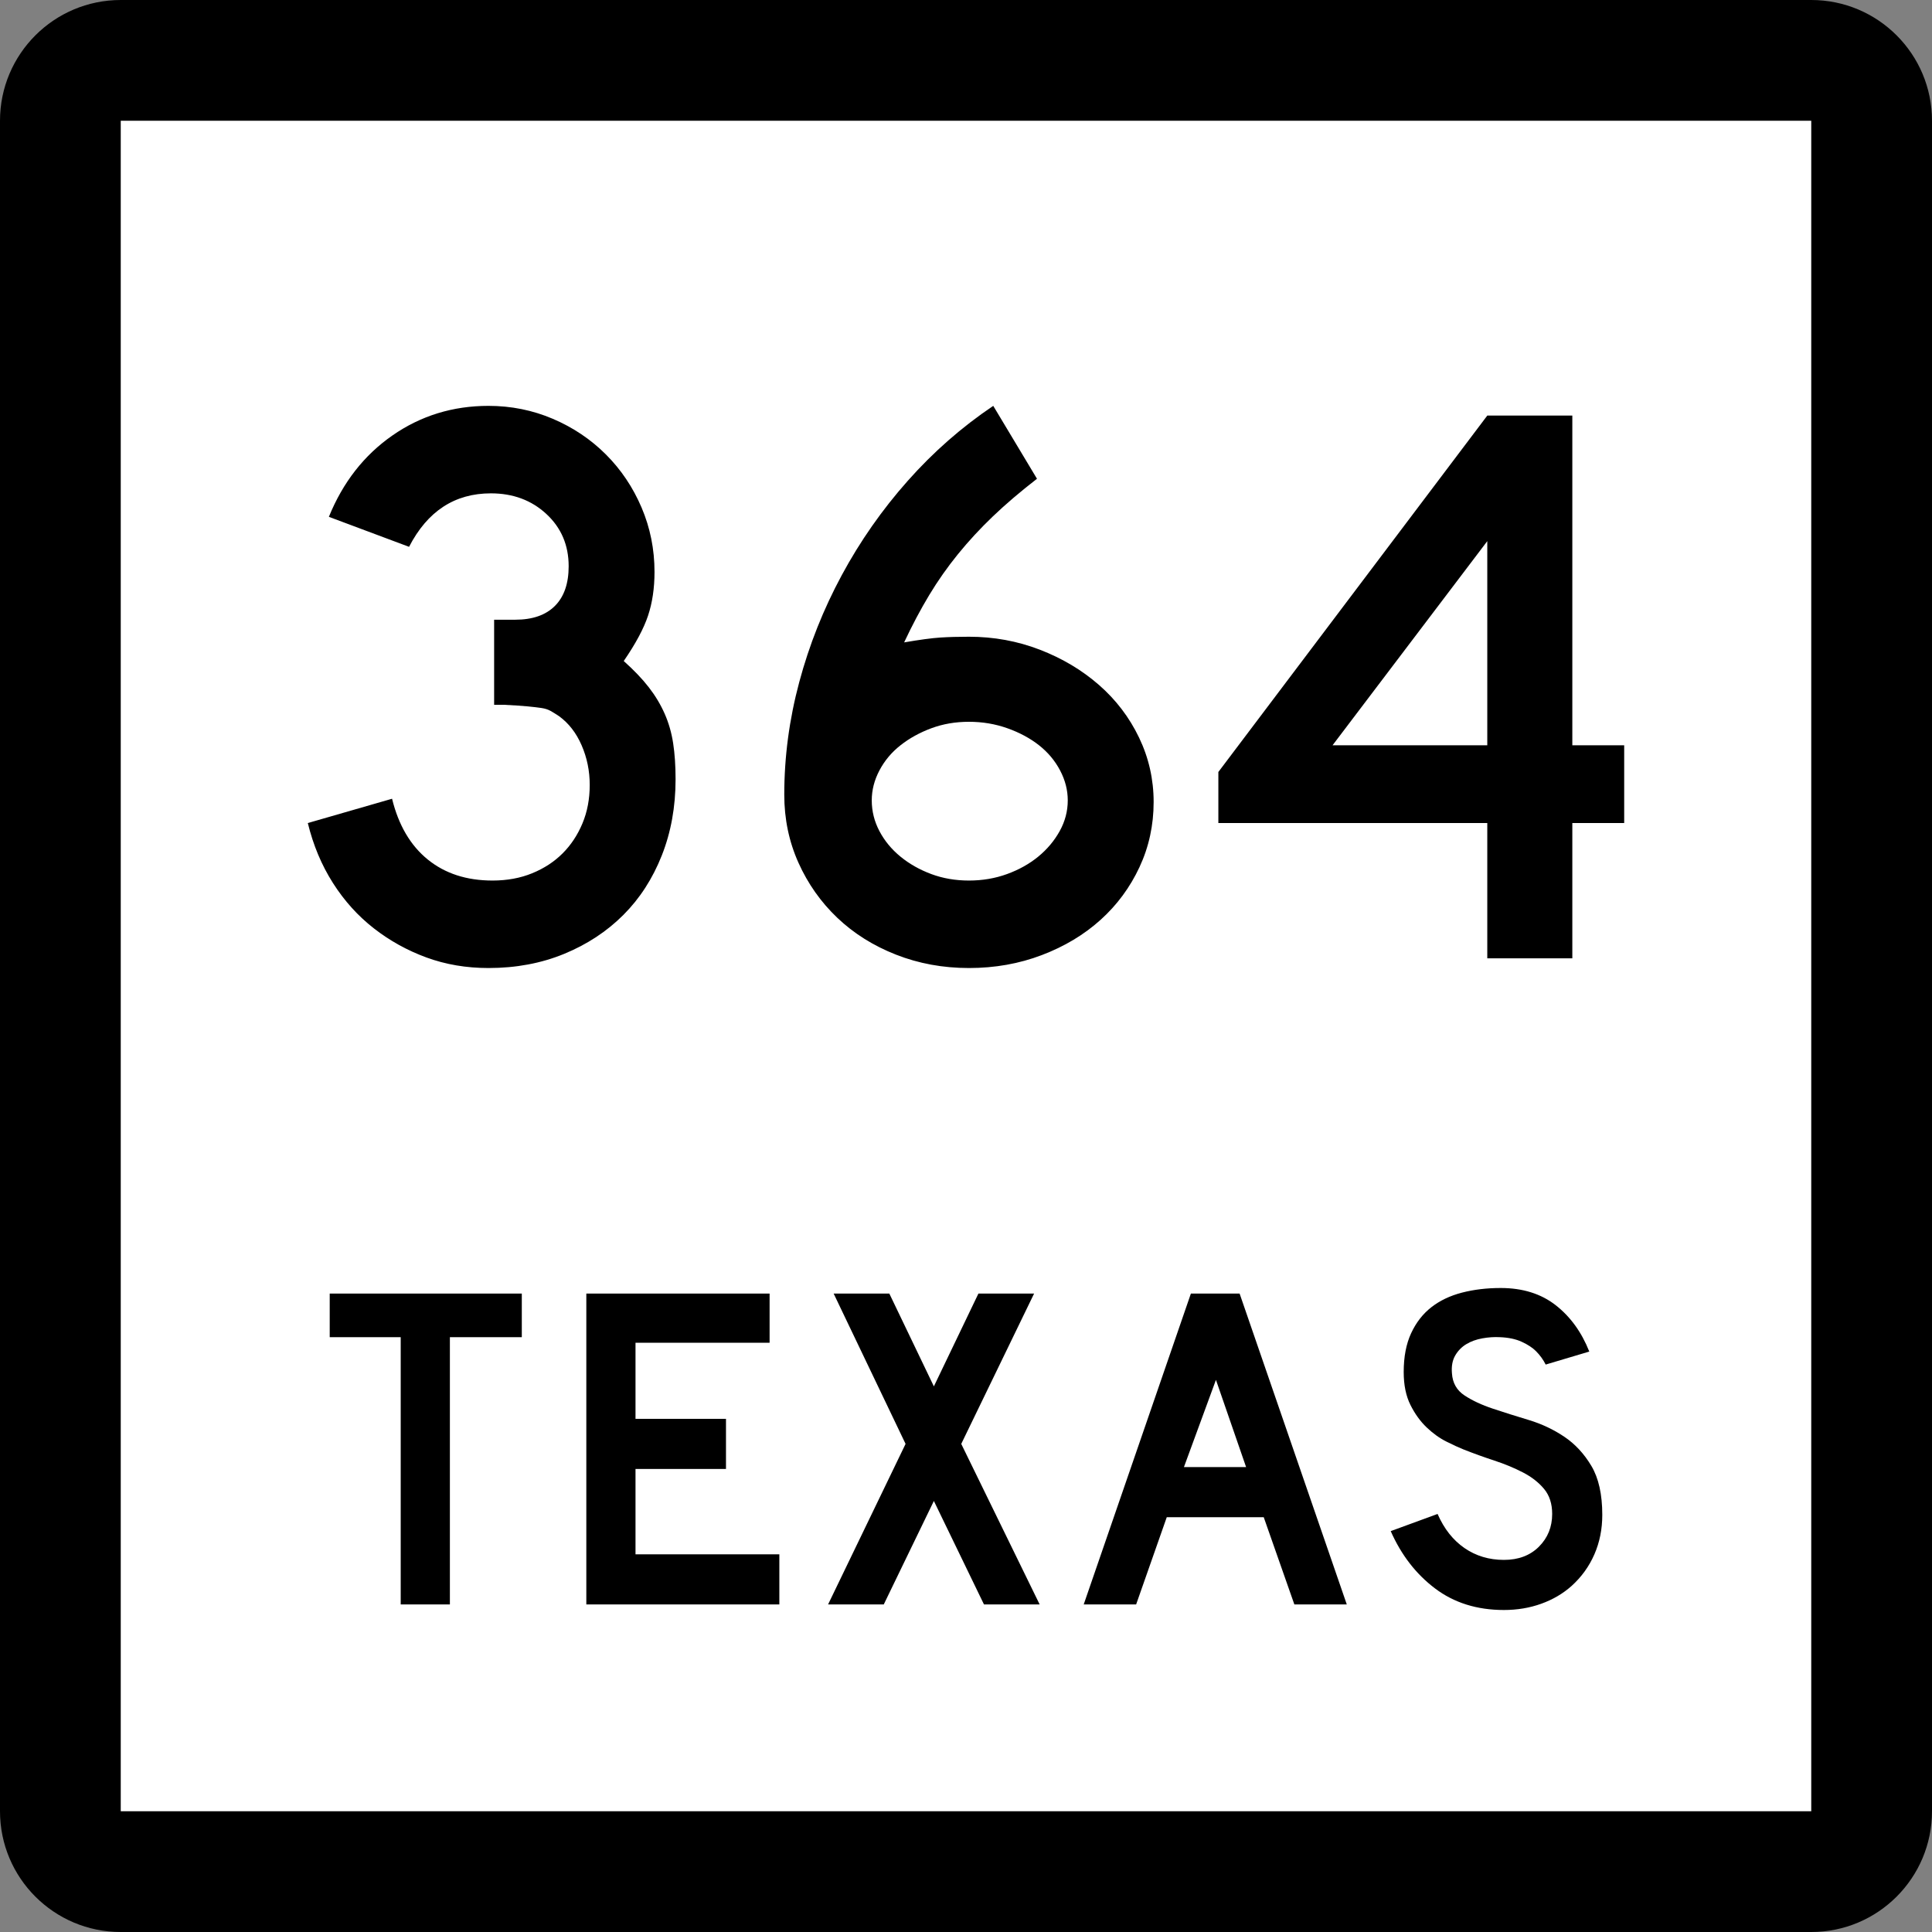
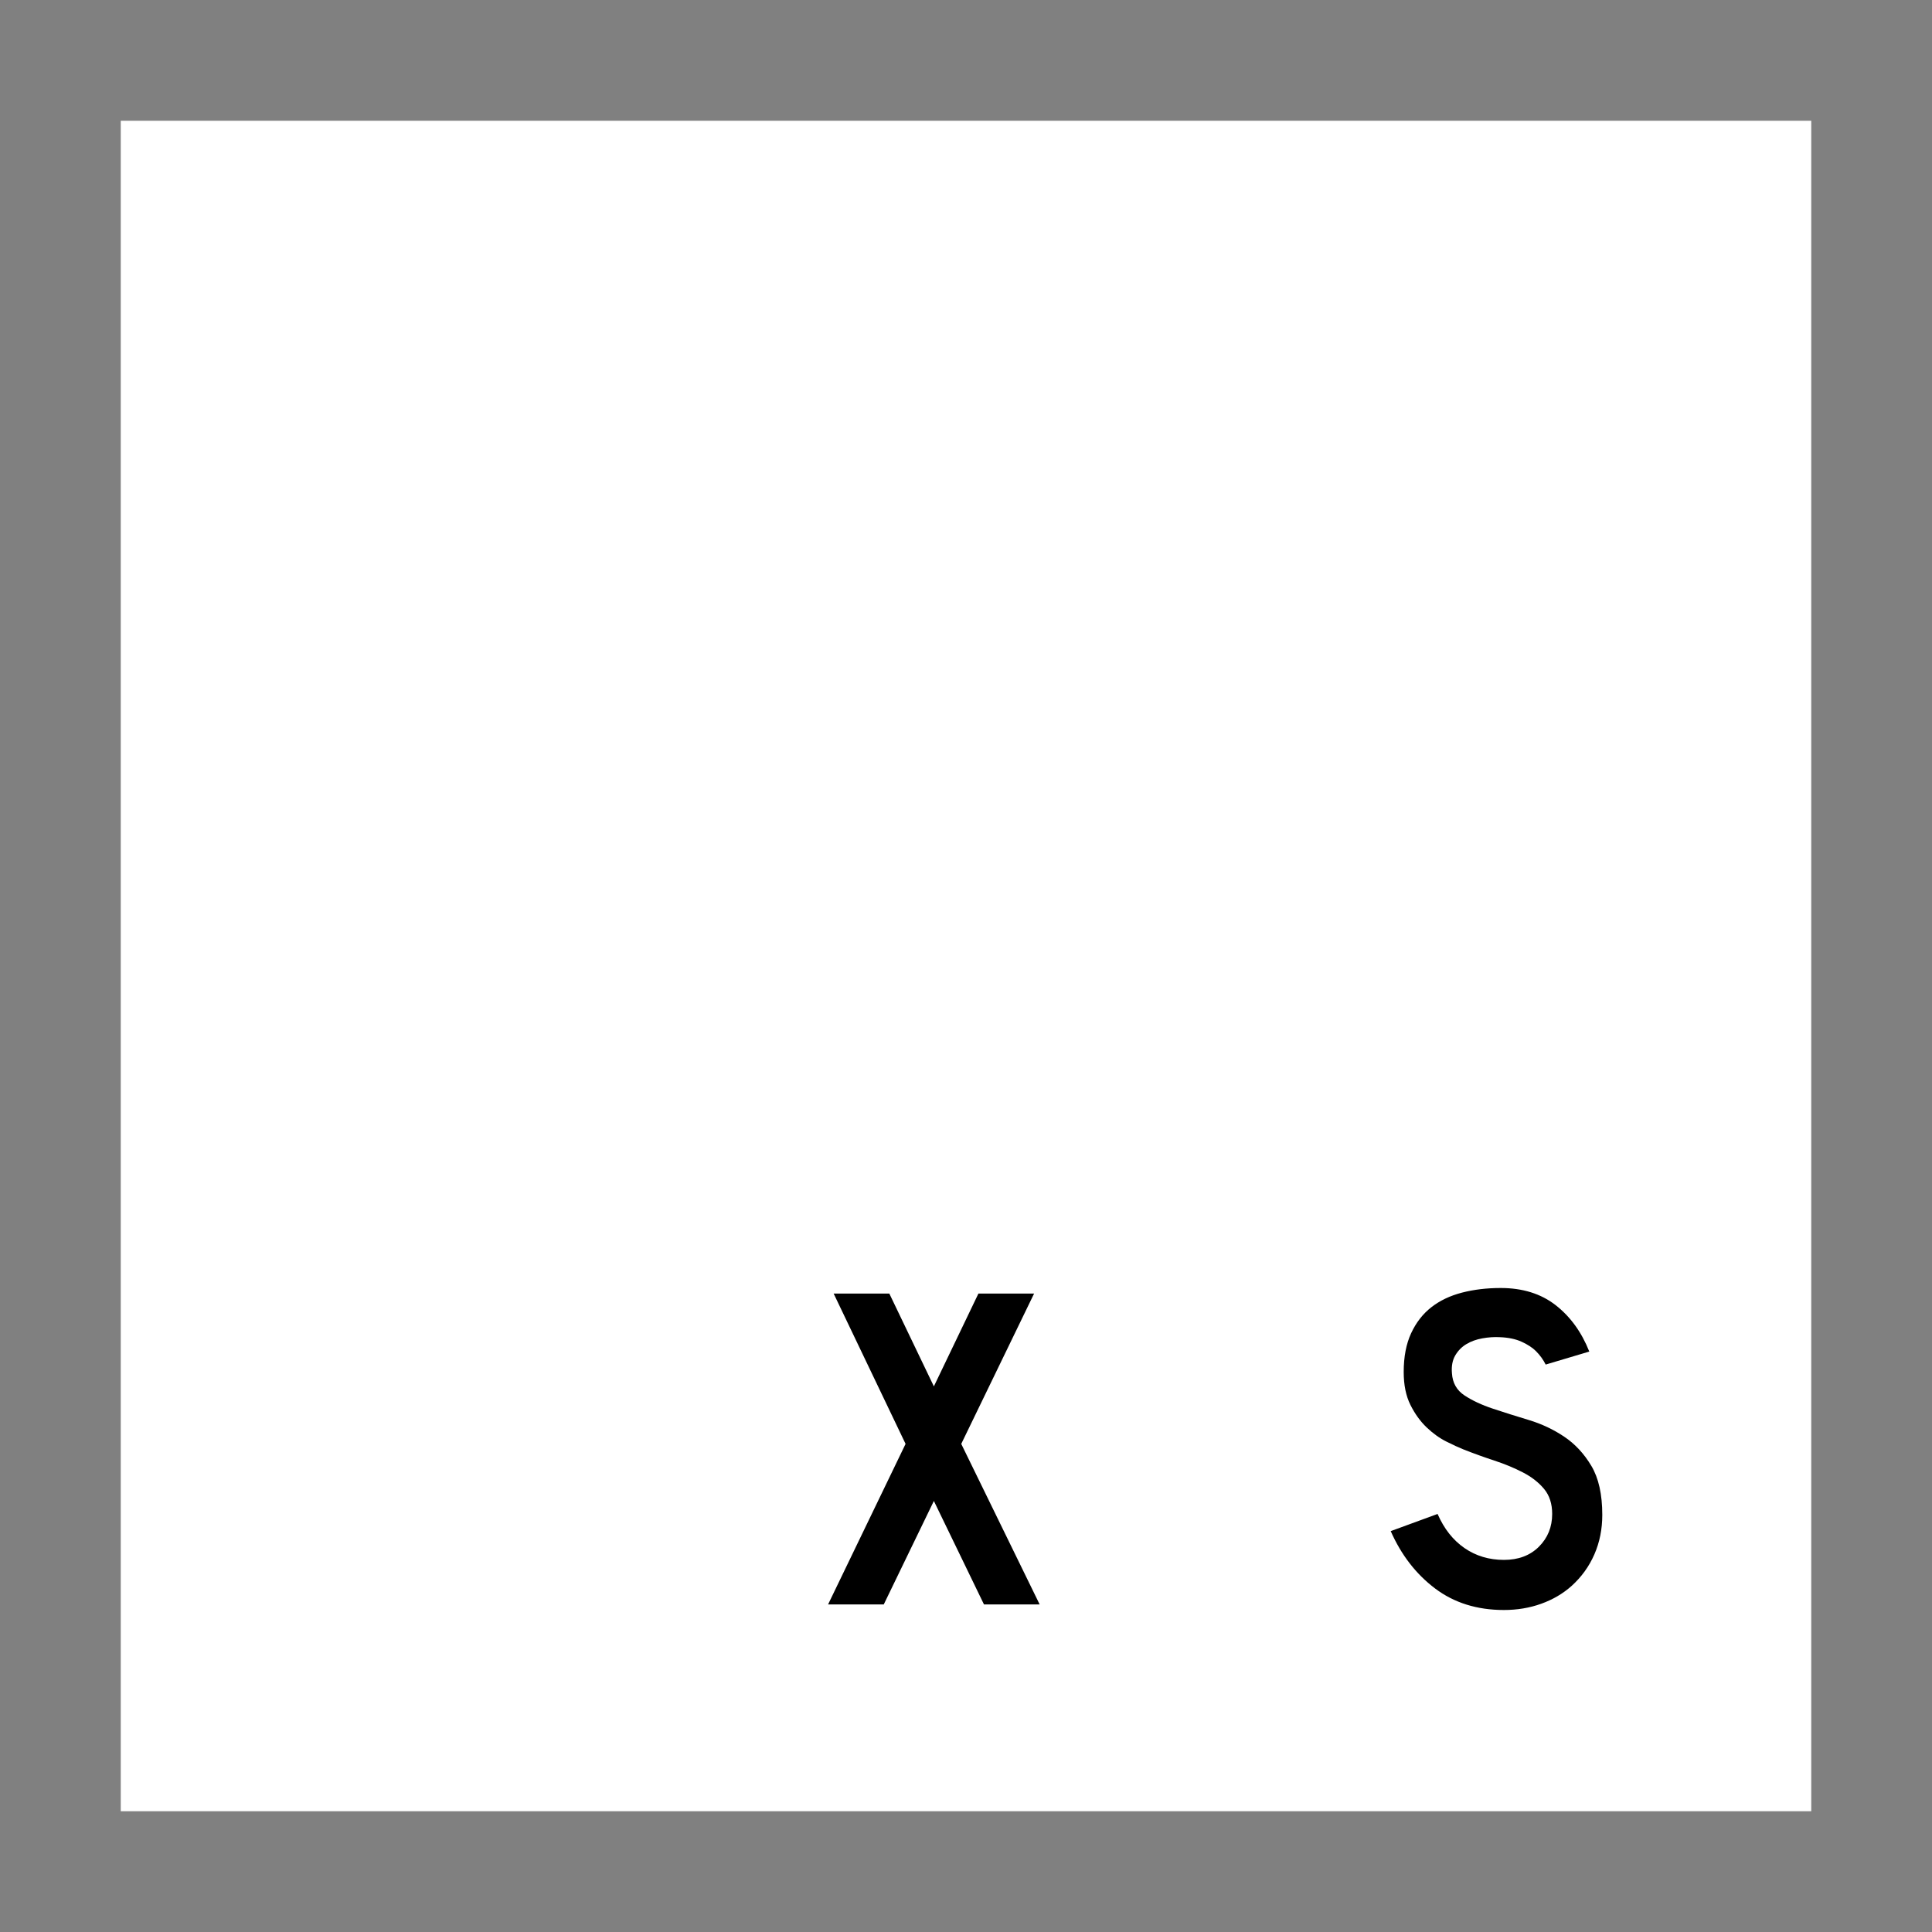
<svg xmlns="http://www.w3.org/2000/svg" xmlns:ns1="http://sodipodi.sourceforge.net/DTD/sodipodi-0.dtd" xmlns:ns2="http://www.inkscape.org/namespaces/inkscape" version="1.0" width="384" height="384" viewBox="0 0 384 384" id="Layer_1" xml:space="preserve" ns1:version="0.32" ns2:version="0.45" ns1:docname="Texas 302.svg" ns1:docbase="L:\WP" ns2:output_extension="org.inkscape.output.svg.inkscape" ns1:modified="true">
  <rect x="0" y="0" width="384" height="384" fill="#808080" stroke="none" />
  <ns1:namedview ns2:window-height="712" ns2:window-width="1024" ns2:pageshadow="2" ns2:pageopacity="0.0" guidetolerance="10.0" gridtolerance="10.0" objecttolerance="10.0" borderopacity="1.0" bordercolor="#666666" pagecolor="#ffffff" id="base" ns2:zoom="0.98177083" ns2:cx="194.56679" ns2:cy="204.81345" ns2:window-x="334" ns2:window-y="64" ns2:current-layer="Layer_1" />
  <defs id="defs1984" />
  <g transform="translate(-4.562334e-6,-8.222812e-7)" id="g1949">
    <g id="g1951">
-       <path d="M 0,24 C 0,10.745 10.745,0 24,0 L 360,0 C 373.255,0 384,10.745 384,24 L 384,360 C 384,373.255 373.255,384 360,384 L 24,384 C 10.745,384 0,373.255 0,360 L 0,24 L 0,24 z " id="path1953" />
      <path d="" id="path1955" />
    </g>
    <g id="g1957">
      <polygon points="24,24 360,24 360,360 24,360 24,24 " style="fill:white" id="polygon1959" />
      <path d="" style="fill:white" id="path1961" />
    </g>
    <g id="g1963">
-       <polygon points="89.419,265.775 89.419,318.894 79.644,318.894 79.644,265.775 65.534,265.775 65.534,257.107 103.713,257.107 103.713,265.775 89.419,265.775 " style="fill-rule:evenodd" id="polygon1965" />
-       <polygon points="116.537,318.894 116.537,257.107 152.963,257.107 152.963,266.882 126.312,266.882 126.312,282.006 144.295,282.006 144.295,291.966 126.312,291.966 126.312,308.934 154.9,308.934 154.9,318.894 116.537,318.894 " style="fill-rule:evenodd" id="polygon1967" />
      <polygon points="195.573,318.894 185.614,298.328 175.654,318.894 164.588,318.894 179.989,286.986 165.695,257.107 176.761,257.107 185.614,275.551 194.468,257.107 205.534,257.107 191.055,286.986 206.64,318.894 195.573,318.894 " style="fill-rule:evenodd" id="polygon1969" />
-       <path d="M 257.263,318.894 L 251.177,301.557 L 231.903,301.557 L 225.816,318.894 L 215.396,318.894 L 236.698,257.107 L 246.382,257.107 L 267.684,318.894 L 257.263,318.894 z M 241.678,274.26 L 235.315,291.597 L 247.673,291.597 L 241.678,274.26 z " style="fill-rule:evenodd" id="path1971" />
      <path d="M 318.466,301.096 C 318.466,303.924 317.944,306.536 316.898,308.934 C 315.854,311.332 314.347,313.422 312.38,315.205 C 310.659,316.742 308.646,317.926 306.339,318.755 C 304.034,319.585 301.56,320 298.916,320 C 293.567,320 289.003,318.57 285.222,315.712 C 281.44,312.854 278.505,309.057 276.415,304.322 L 285.729,300.91 C 287.02,303.861 288.803,306.121 291.077,307.689 C 293.353,309.257 295.965,310.041 298.916,310.041 C 301.806,310.041 304.126,309.164 305.878,307.412 C 307.63,305.66 308.507,303.493 308.507,300.91 C 308.507,298.882 307.969,297.222 306.894,295.931 C 305.817,294.64 304.419,293.549 302.696,292.657 C 300.976,291.766 299.085,290.982 297.025,290.306 C 294.966,289.629 292.922,288.892 290.894,288.092 C 289.971,287.724 288.833,287.201 287.48,286.524 C 286.128,285.849 284.821,284.91 283.562,283.712 C 282.302,282.513 281.226,281.022 280.334,279.239 C 279.442,277.457 278.997,275.273 278.997,272.691 C 278.997,269.68 279.488,267.112 280.472,264.991 C 281.456,262.87 282.793,261.148 284.483,259.827 C 286.175,258.506 288.203,257.537 290.57,256.922 C 292.937,256.308 295.504,256 298.271,256 C 302.636,256 306.278,257.138 309.198,259.412 C 312.118,261.688 314.347,264.761 315.884,268.634 L 307.216,271.217 C 306.724,270.232 306.078,269.341 305.278,268.542 C 304.603,267.865 303.665,267.251 302.466,266.697 C 301.268,266.145 299.808,265.837 298.086,265.775 C 296.979,265.714 295.827,265.791 294.628,266.006 C 293.429,266.221 292.368,266.605 291.446,267.158 C 290.524,267.712 289.786,268.465 289.233,269.418 C 288.68,270.371 288.464,271.555 288.587,272.969 C 288.71,274.874 289.54,276.334 291.077,277.349 C 292.614,278.363 294.489,279.239 296.702,279.977 C 298.916,280.715 301.298,281.468 303.85,282.236 C 306.401,283.005 308.753,284.111 310.904,285.557 C 313.056,287.001 314.854,288.938 316.3,291.366 C 317.744,293.795 318.466,297.037 318.466,301.096 z " style="fill-rule:evenodd" id="path1973" />
    </g>
  </g>
-   <path style="font-size:161px;font-style:normal;font-variant:normal;font-weight:normal;font-stretch:normal;text-align:start;line-height:125%;writing-mode:lr-tb;text-anchor:start;fill:#000000;fill-opacity:1;stroke:none;stroke-width:1px;stroke-linecap:butt;stroke-linejoin:miter;stroke-opacity:1;font-family:Roadgeek 2005 Series D" d="M 134.276,154.89 C 134.276,160.363 133.363,165.408 131.539,170.023 C 129.714,174.638 127.165,178.583 123.891,181.857 C 120.617,185.13 116.7,187.707 112.139,189.585 C 107.577,191.464 102.56,192.403 97.087,192.403 C 92.684,192.403 88.578,191.705 84.769,190.31 C 80.96,188.915 77.471,186.983 74.304,184.515 C 71.136,182.047 68.426,179.041 66.172,175.499 C 63.918,171.956 62.254,167.985 61.18,163.586 L 77.925,158.757 C 79.215,164.014 81.578,168.038 85.012,170.829 C 88.447,173.619 92.74,175.015 97.893,175.015 C 100.788,175.015 103.417,174.532 105.778,173.565 C 108.14,172.599 110.153,171.285 111.817,169.622 C 113.481,167.96 114.796,165.975 115.762,163.667 C 116.729,161.36 117.212,158.811 117.212,156.02 C 117.212,153.229 116.674,150.599 115.6,148.129 C 114.526,145.659 113.024,143.727 111.095,142.331 C 110.449,141.902 109.885,141.553 109.402,141.285 C 108.919,141.016 108.328,140.829 107.631,140.722 C 106.933,140.616 106.021,140.508 104.894,140.4 C 103.767,140.292 102.183,140.186 100.143,140.081 L 98.212,140.081 L 98.212,122.693 L 98.212,123.174 L 98.693,123.174 L 99.018,123.174 L 102.398,123.174 C 105.834,123.174 108.464,122.262 110.289,120.437 C 112.113,118.613 113.026,115.983 113.026,112.547 C 113.026,108.361 111.55,104.899 108.599,102.162 C 105.647,99.426 101.971,98.057 97.568,98.057 C 90.378,98.057 84.957,101.6 81.305,108.685 L 65.366,102.725 C 68.157,95.856 72.37,90.463 78.006,86.545 C 83.641,82.628 90.002,80.669 97.087,80.669 C 101.594,80.669 105.86,81.528 109.886,83.246 C 113.912,84.964 117.427,87.326 120.432,90.331 C 123.438,93.336 125.799,96.851 127.515,100.875 C 129.231,104.899 130.089,109.166 130.09,113.677 C 130.089,116.897 129.66,119.795 128.802,122.371 C 127.944,124.947 126.334,127.952 123.972,131.384 C 126.013,133.209 127.677,134.953 128.964,136.617 C 130.252,138.281 131.298,140.025 132.104,141.85 C 132.91,143.674 133.473,145.633 133.794,147.726 C 134.115,149.819 134.276,152.207 134.276,154.89 L 134.276,154.89 z M 229.295,159.4 C 229.295,164.015 228.355,168.335 226.477,172.359 C 224.598,176.383 222.022,179.872 218.748,182.824 C 215.474,185.777 211.584,188.112 207.077,189.828 C 202.569,191.545 197.74,192.403 192.587,192.403 C 187.435,192.403 182.604,191.518 178.095,189.747 C 173.586,187.977 169.696,185.535 166.424,182.422 C 163.151,179.308 160.576,175.658 158.697,171.472 C 156.819,167.286 155.88,162.779 155.88,157.951 C 155.88,150.437 156.872,142.977 158.857,135.571 C 160.842,128.165 163.659,121.08 167.308,114.318 C 170.957,107.556 175.331,101.303 180.429,95.561 C 185.527,89.819 191.19,84.855 197.417,80.669 L 206.109,95.158 C 202.781,97.736 199.856,100.232 197.333,102.646 C 194.811,105.06 192.504,107.556 190.411,110.132 C 188.317,112.708 186.413,115.419 184.696,118.263 C 182.98,121.108 181.316,124.247 179.704,127.68 C 182.819,127.146 185.208,126.825 186.87,126.717 C 188.533,126.609 190.438,126.555 192.587,126.555 C 197.523,126.555 202.219,127.414 206.674,129.132 C 211.128,130.85 215.046,133.184 218.426,136.136 C 221.807,139.087 224.463,142.575 226.396,146.601 C 228.328,150.627 229.295,154.893 229.295,159.4 L 229.295,159.4 z M 212.226,159.076 C 212.226,157.039 211.716,155.054 210.698,153.121 C 209.679,151.188 208.284,149.524 206.514,148.129 C 204.743,146.734 202.65,145.607 200.235,144.749 C 197.819,143.89 195.27,143.461 192.587,143.461 C 189.904,143.461 187.409,143.89 185.102,144.749 C 182.794,145.607 180.754,146.734 178.982,148.129 C 177.21,149.524 175.815,151.188 174.796,153.121 C 173.777,155.054 173.268,157.039 173.268,159.076 C 173.268,161.225 173.777,163.265 174.796,165.195 C 175.815,167.126 177.21,168.817 178.982,170.266 C 180.754,171.715 182.794,172.869 185.102,173.727 C 187.409,174.586 189.904,175.015 192.587,175.015 C 195.27,175.015 197.792,174.586 200.154,173.727 C 202.515,172.869 204.581,171.715 206.352,170.266 C 208.122,168.817 209.544,167.126 210.617,165.195 C 211.689,163.265 212.226,161.225 212.226,159.076 L 212.226,159.076 z M 312.512,163.586 L 312.512,190.472 L 295.61,190.472 L 295.61,163.586 L 242.158,163.586 L 242.158,153.44 L 295.61,82.6 L 312.512,82.6 L 312.512,148.129 L 322.82,148.129 L 322.82,163.586 L 312.512,163.586 z M 295.61,107.555 L 264.857,148.129 L 295.61,148.129 L 295.61,107.555 z " id="text2170" />
</svg>